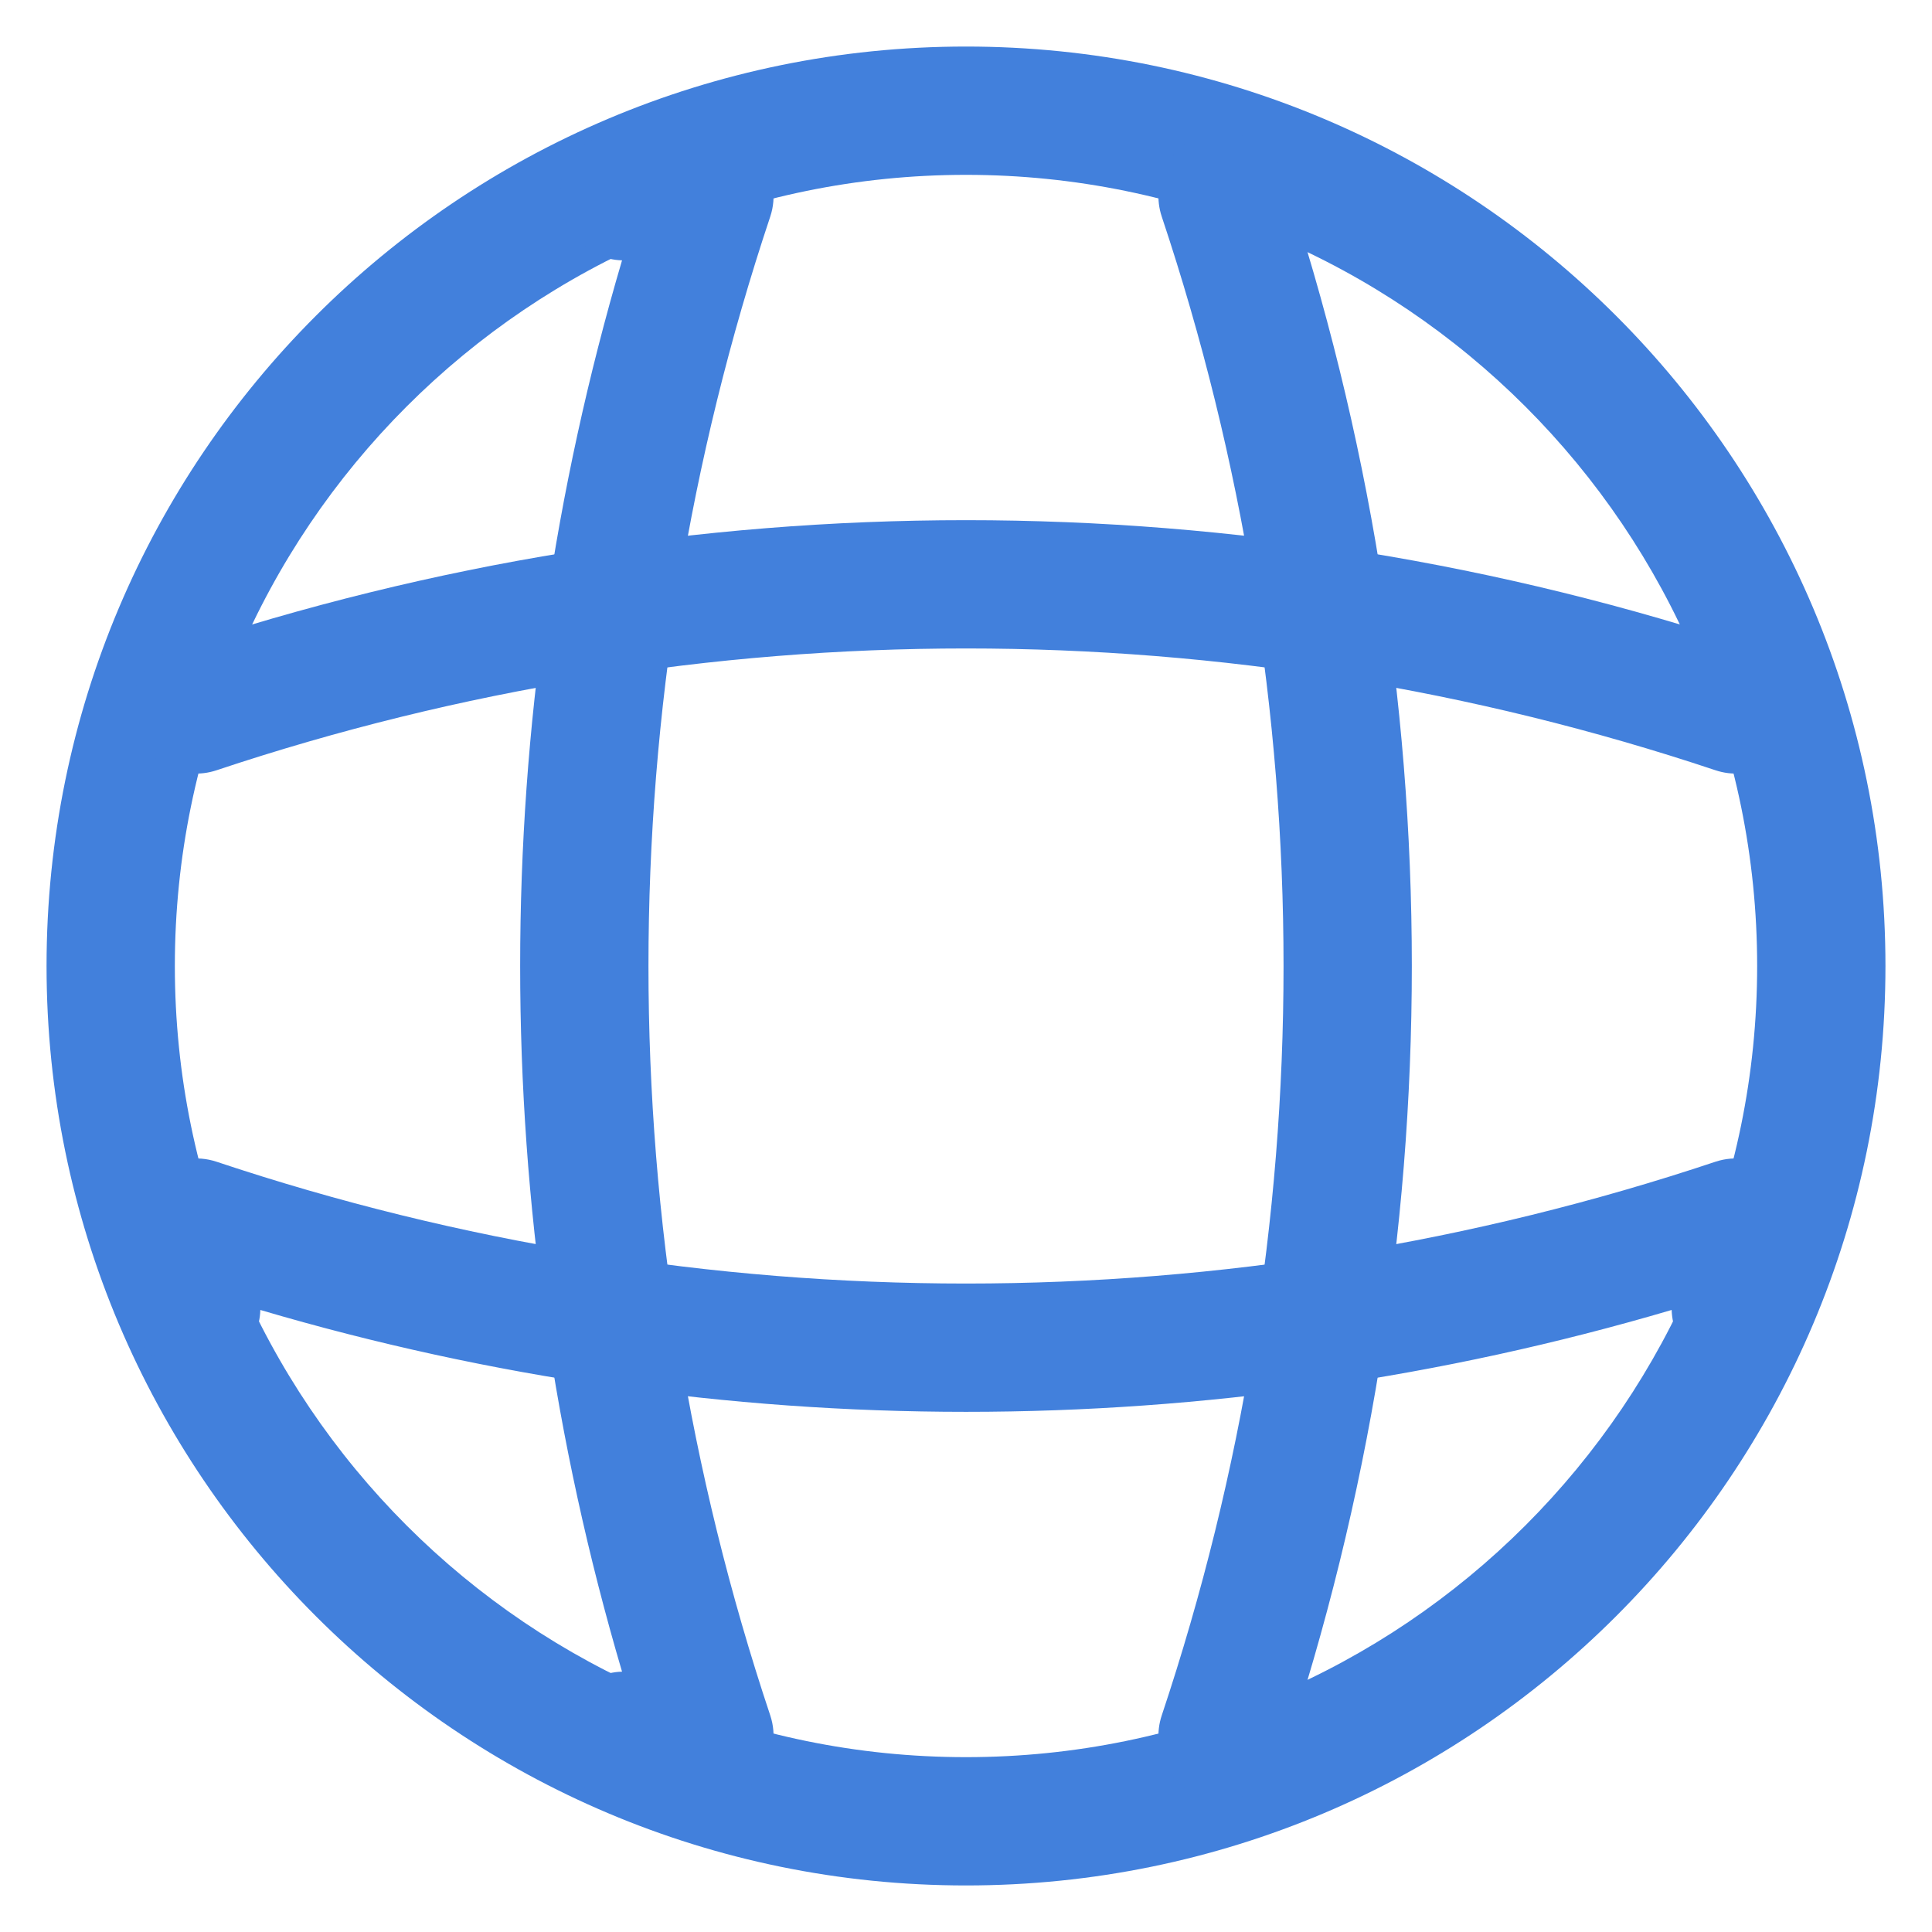
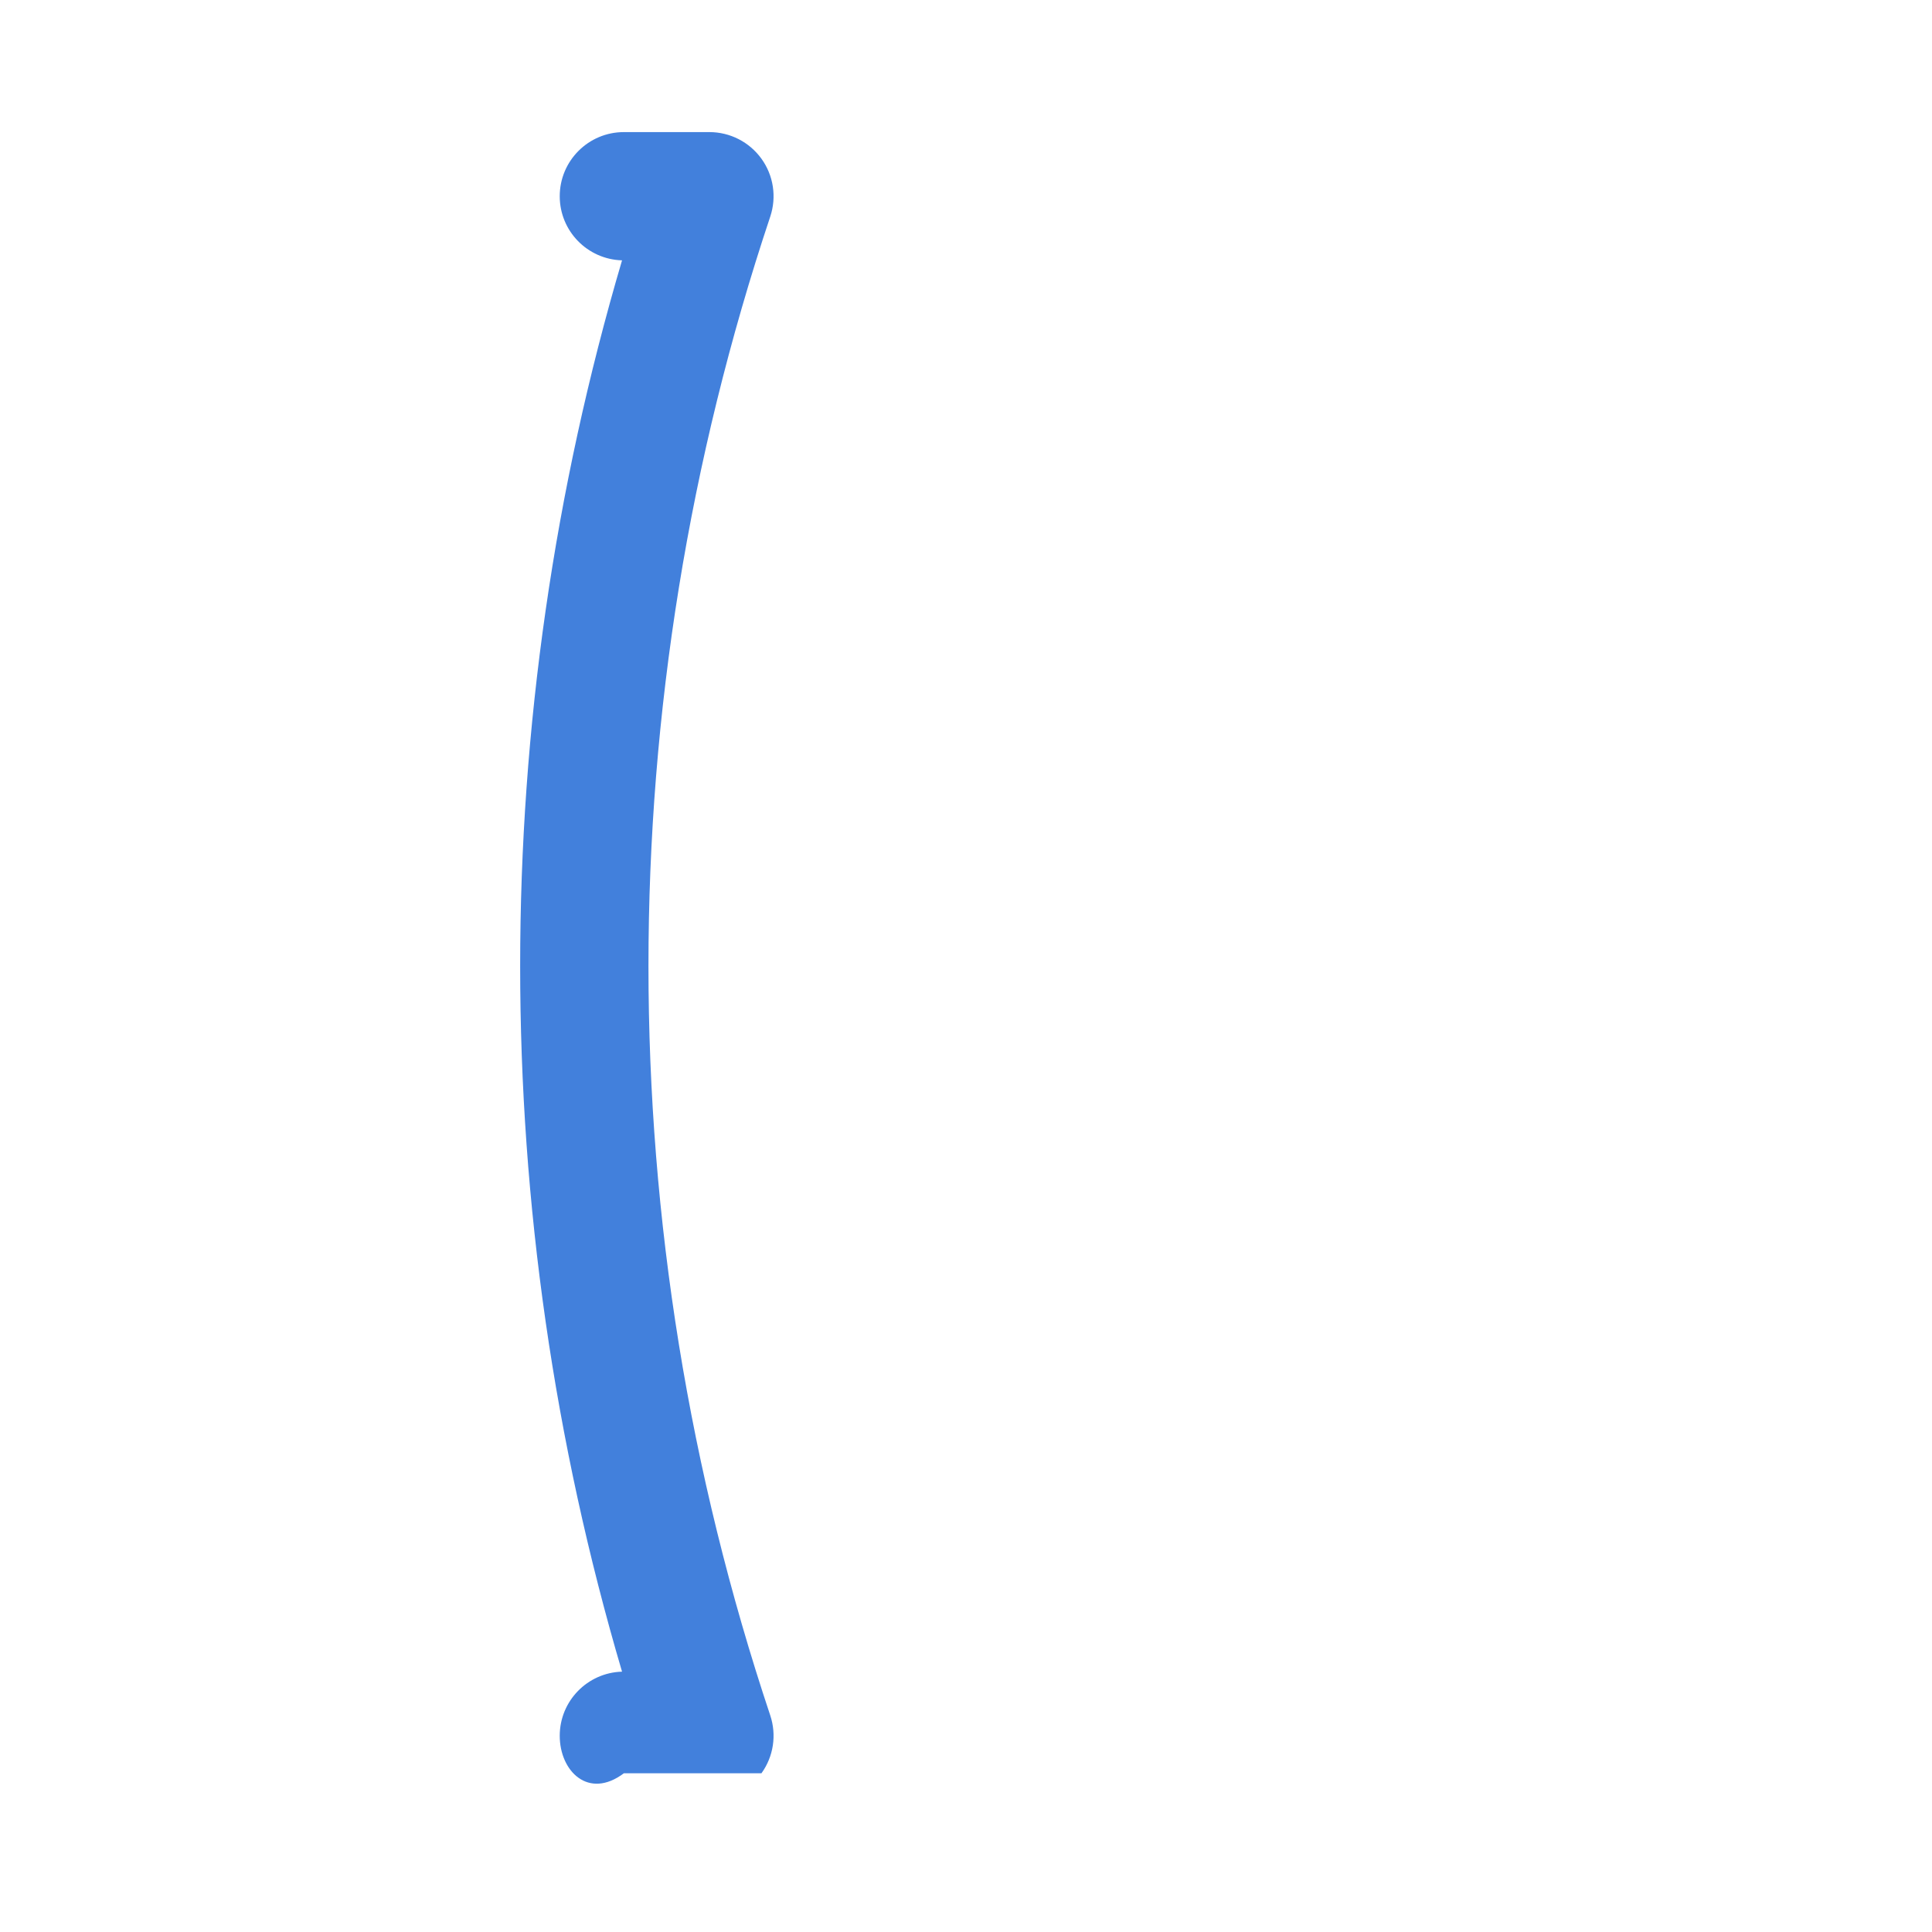
<svg xmlns="http://www.w3.org/2000/svg" width="32" height="32" viewBox="0 0 32 32" fill="none">
-   <path fill-rule="evenodd" clip-rule="evenodd" d="M16 2.896C8.763 2.896 2.896 8.763 2.896 16C2.896 23.237 8.763 29.104 16 29.104C23.237 29.104 29.104 23.237 29.104 16C29.104 8.763 23.237 2.896 16 2.896ZM0.771 16C0.771 7.589 7.589 0.771 16 0.771C24.411 0.771 31.229 7.589 31.229 16C31.229 24.411 24.411 31.229 16 31.229C7.589 31.229 0.771 24.411 0.771 16Z" fill="#4280DC" />
-   <path fill-rule="evenodd" clip-rule="evenodd" d="M9.271 3.25C9.271 2.663 9.747 2.188 10.333 2.188H11.75C12.092 2.188 12.412 2.352 12.612 2.629C12.812 2.906 12.866 3.262 12.758 3.587C10.068 11.641 10.068 20.359 12.758 28.413C12.866 28.738 12.812 29.094 12.612 29.371C12.412 29.648 12.092 29.812 11.75 29.812H10.333C9.747 29.812 9.271 29.337 9.271 28.75C9.271 28.174 9.73 27.704 10.303 27.688C8.053 20.06 8.053 11.94 10.303 4.312C9.73 4.296 9.271 3.827 9.271 3.25Z" fill="#4280DC" />
-   <path fill-rule="evenodd" clip-rule="evenodd" d="M19.914 2.242C20.47 2.056 21.072 2.357 21.258 2.914C24.093 11.405 24.093 20.595 21.258 29.087C21.072 29.643 20.47 29.944 19.914 29.758C19.357 29.572 19.057 28.97 19.242 28.413C21.932 20.359 21.932 11.642 19.242 3.587C19.057 3.03 19.357 2.428 19.914 2.242Z" fill="#4280DC" />
-   <path fill-rule="evenodd" clip-rule="evenodd" d="M2.629 19.388C2.906 19.188 3.262 19.134 3.587 19.242C11.641 21.932 20.359 21.932 28.413 19.242C28.738 19.134 29.094 19.188 29.371 19.388C29.648 19.588 29.812 19.908 29.812 20.25V21.667C29.812 22.253 29.337 22.729 28.75 22.729C28.174 22.729 27.704 22.27 27.688 21.697C20.06 23.947 11.94 23.947 4.312 21.697C4.296 22.27 3.827 22.729 3.25 22.729C2.663 22.729 2.188 22.253 2.188 21.667V20.25C2.188 19.908 2.352 19.588 2.629 19.388Z" fill="#4280DC" />
-   <path fill-rule="evenodd" clip-rule="evenodd" d="M28.414 12.758C20.359 10.068 11.642 10.068 3.587 12.758C3.03 12.944 2.428 12.643 2.242 12.087C2.057 11.53 2.357 10.928 2.914 10.742C11.405 7.907 20.595 7.907 29.087 10.742C29.643 10.928 29.944 11.53 29.758 12.087C29.572 12.643 28.97 12.944 28.414 12.758Z" fill="#4280DC" />
+   <path fill-rule="evenodd" clip-rule="evenodd" d="M9.271 3.25C9.271 2.663 9.747 2.188 10.333 2.188H11.75C12.092 2.188 12.412 2.352 12.612 2.629C12.812 2.906 12.866 3.262 12.758 3.587C10.068 11.641 10.068 20.359 12.758 28.413C12.866 28.738 12.812 29.094 12.612 29.371H10.333C9.747 29.812 9.271 29.337 9.271 28.75C9.271 28.174 9.73 27.704 10.303 27.688C8.053 20.06 8.053 11.94 10.303 4.312C9.73 4.296 9.271 3.827 9.271 3.25Z" fill="#4280DC" />
</svg>